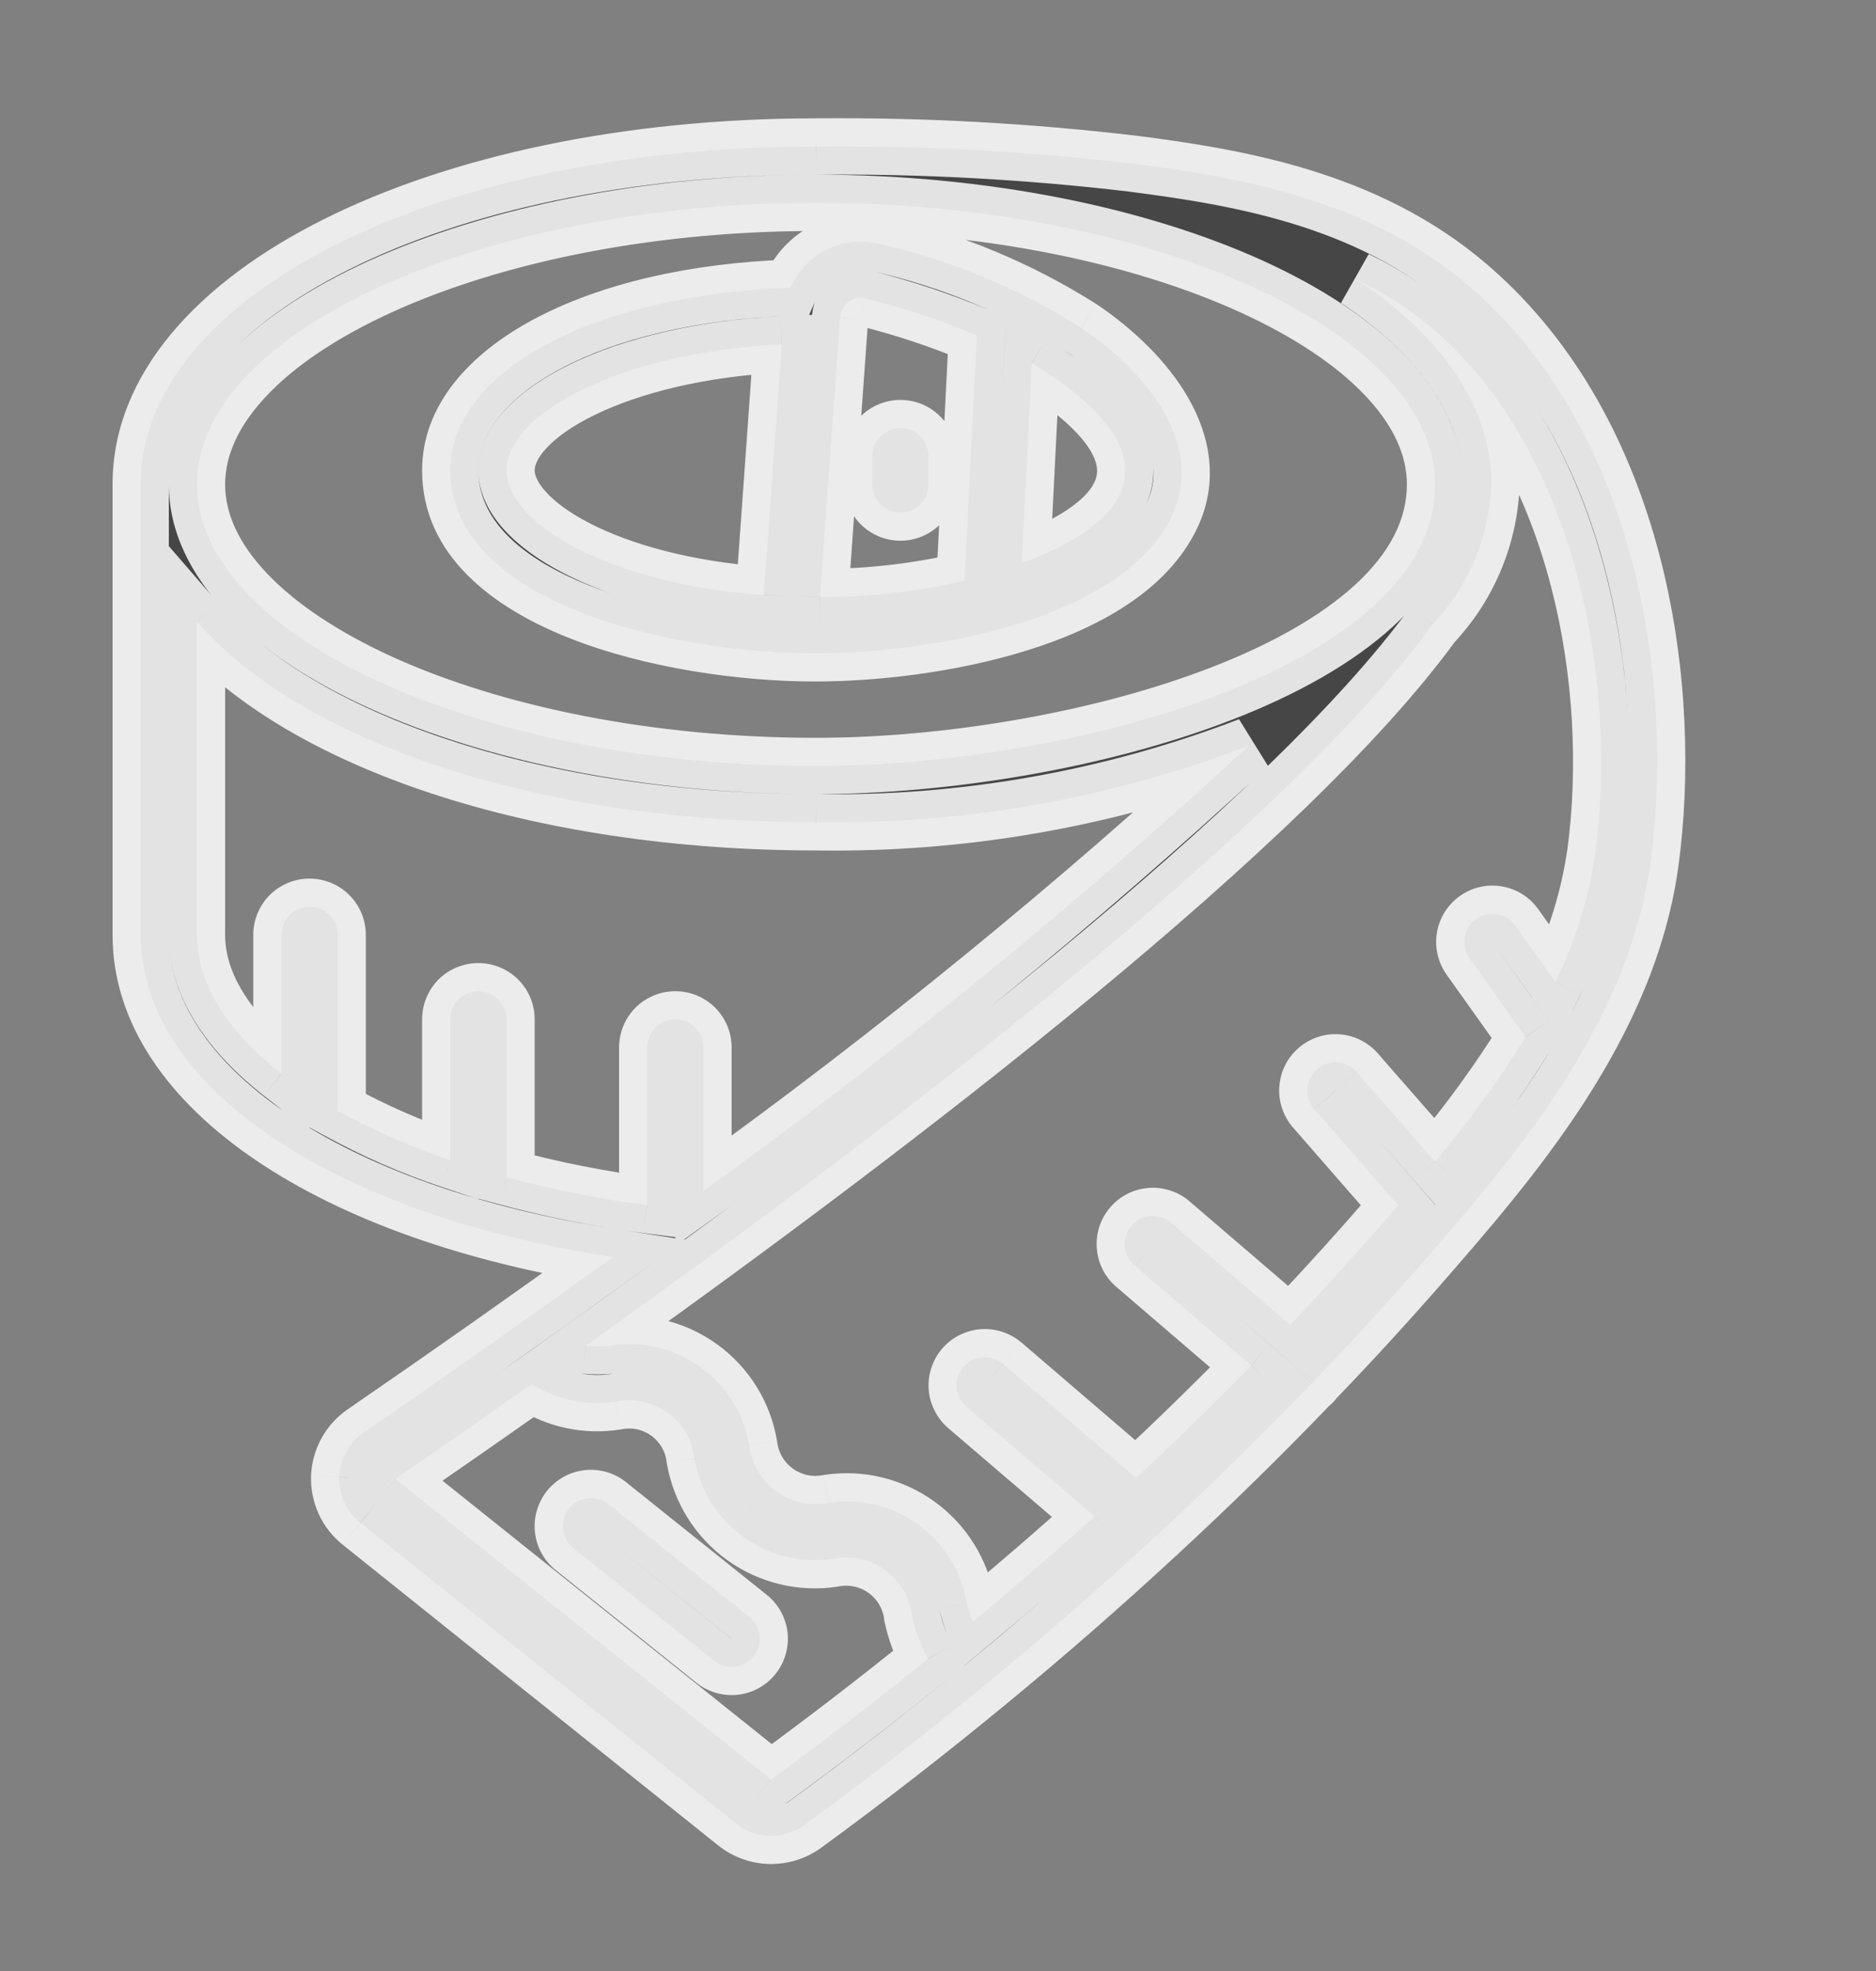
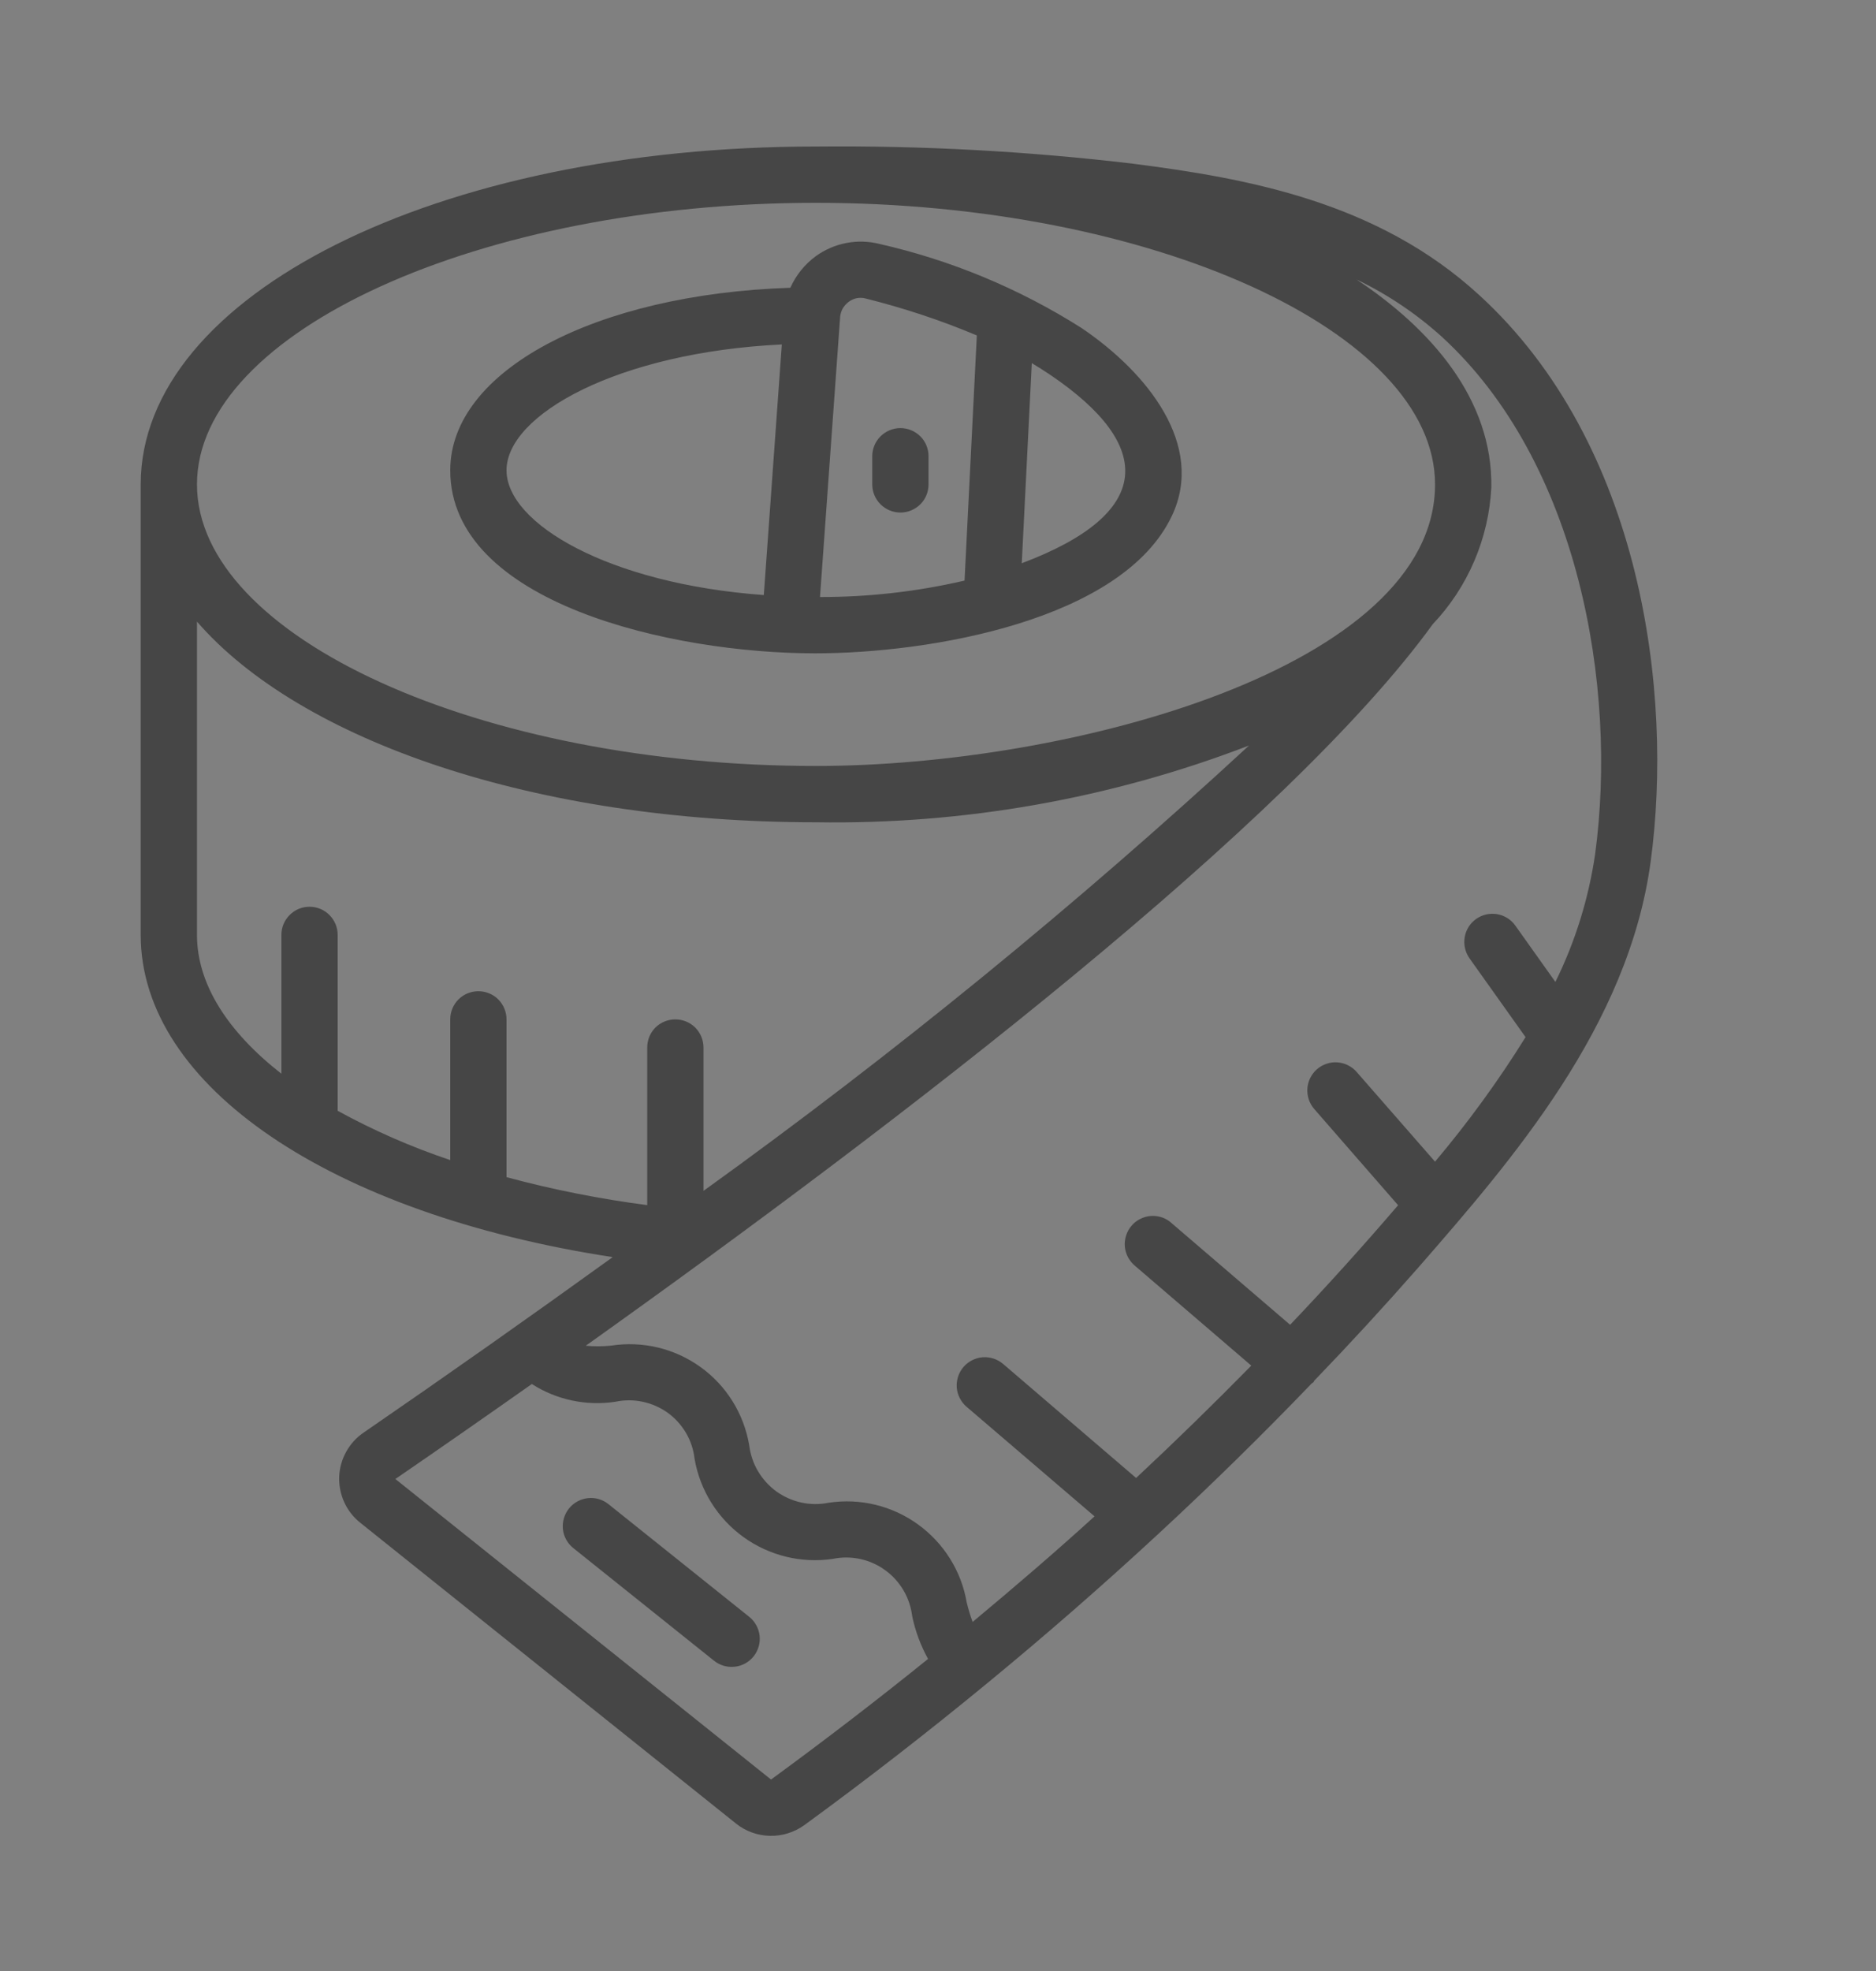
<svg xmlns="http://www.w3.org/2000/svg" width="20" height="21" viewBox="0 0 20 21" fill="none">
  <rect x="0" y="0" width="20" height="21" fill="#808080" stroke="none" />
  <path d="M12.078 1.744C10.957 1.611 9.829 1.55 8.699 1.561C4.662 1.561 1.5 3.142 1.5 5.161V9.961C1.5 11.575 3.535 12.936 6.532 13.394C5.654 14.027 4.768 14.651 3.876 15.264C3.798 15.317 3.735 15.387 3.69 15.469C3.645 15.551 3.619 15.643 3.616 15.736C3.613 15.83 3.632 15.923 3.671 16.008C3.71 16.093 3.769 16.167 3.842 16.225L7.845 19.428C7.948 19.511 8.076 19.557 8.208 19.56C8.34 19.563 8.469 19.522 8.576 19.445C9.245 18.957 9.899 18.449 10.538 17.923C11.153 17.417 11.753 16.894 12.338 16.353C12.339 16.351 12.342 16.349 12.342 16.349C12.344 16.348 12.346 16.347 12.348 16.345L12.35 16.342C12.91 15.824 13.454 15.291 13.983 14.741C13.986 14.738 13.989 14.737 13.992 14.735C13.996 14.732 14 14.73 14.003 14.726C14.006 14.722 14.008 14.719 14.008 14.717C14.009 14.715 14.01 14.713 14.011 14.711C14.389 14.319 14.758 13.918 15.118 13.508C16.118 12.361 17.361 10.935 17.598 9.178C17.84 7.386 17.506 4.731 15.77 3.144C14.686 2.149 13.296 1.9 12.078 1.744ZM8.699 2.161C12.277 2.161 15.299 3.535 15.299 5.161C15.299 7.105 11.429 8.161 8.699 8.161C5.122 8.161 2.1 6.787 2.1 5.161C2.1 3.535 5.122 2.161 8.699 2.161ZM2.1 9.961V6.623C3.201 7.893 5.71 8.761 8.699 8.761C10.277 8.786 11.844 8.509 13.316 7.943C11.475 9.641 9.533 11.226 7.5 12.688V11.161C7.5 11.081 7.468 11.005 7.412 10.948C7.355 10.892 7.279 10.861 7.2 10.861C7.12 10.861 7.044 10.892 6.987 10.948C6.931 11.005 6.9 11.081 6.9 11.161V12.84C6.394 12.774 5.893 12.675 5.4 12.542V10.861C5.4 10.781 5.368 10.705 5.312 10.648C5.256 10.592 5.179 10.561 5.1 10.561C5.02 10.561 4.944 10.592 4.888 10.648C4.831 10.705 4.8 10.781 4.8 10.861V12.36C4.385 12.221 3.983 12.045 3.6 11.835V9.961C3.6 9.881 3.568 9.805 3.512 9.749C3.456 9.692 3.379 9.661 3.3 9.661C3.22 9.661 3.144 9.692 3.088 9.749C3.031 9.805 3 9.881 3 9.961V11.44C2.43 10.995 2.1 10.487 2.1 9.961ZM8.22 18.96L4.215 15.758C4.702 15.424 5.187 15.086 5.67 14.746C5.934 14.915 6.251 14.982 6.56 14.935C6.656 14.915 6.755 14.914 6.851 14.935C6.947 14.955 7.038 14.995 7.118 15.052C7.197 15.109 7.264 15.183 7.314 15.268C7.363 15.352 7.394 15.446 7.405 15.544C7.463 15.879 7.65 16.177 7.925 16.376C8.201 16.575 8.543 16.659 8.879 16.609C8.975 16.589 9.074 16.59 9.17 16.61C9.266 16.631 9.357 16.671 9.436 16.729C9.516 16.786 9.582 16.86 9.632 16.944C9.682 17.029 9.713 17.123 9.725 17.22C9.758 17.379 9.815 17.532 9.894 17.675C9.346 18.117 8.788 18.545 8.22 18.96ZM17.006 9.097C16.937 9.571 16.794 10.032 16.582 10.462L16.155 9.862C16.109 9.797 16.039 9.753 15.961 9.74C15.882 9.727 15.802 9.745 15.737 9.791C15.672 9.837 15.628 9.907 15.615 9.986C15.602 10.064 15.62 10.145 15.666 10.21L16.264 11.05C15.975 11.515 15.652 11.958 15.299 12.377L14.464 11.422C14.438 11.392 14.407 11.368 14.371 11.35C14.336 11.332 14.298 11.322 14.258 11.319C14.219 11.316 14.179 11.321 14.142 11.334C14.104 11.347 14.07 11.366 14.04 11.392C14.01 11.418 13.986 11.45 13.968 11.486C13.951 11.521 13.94 11.56 13.938 11.599C13.935 11.638 13.941 11.678 13.953 11.715C13.966 11.753 13.986 11.787 14.012 11.817L14.905 12.841C14.533 13.275 14.149 13.7 13.754 14.115L12.494 13.035C12.465 13.007 12.43 12.986 12.392 12.972C12.354 12.959 12.314 12.953 12.273 12.955C12.233 12.958 12.194 12.968 12.158 12.986C12.121 13.004 12.089 13.029 12.063 13.06C12.037 13.09 12.017 13.126 12.005 13.165C11.993 13.203 11.988 13.244 11.992 13.284C11.996 13.324 12.008 13.363 12.027 13.398C12.047 13.434 12.073 13.465 12.104 13.49L13.34 14.55C12.939 14.958 12.53 15.357 12.112 15.747L10.694 14.532C10.664 14.507 10.63 14.487 10.592 14.475C10.555 14.463 10.515 14.458 10.476 14.461C10.437 14.464 10.398 14.475 10.363 14.493C10.328 14.511 10.297 14.535 10.271 14.565C10.246 14.595 10.226 14.63 10.214 14.667C10.202 14.705 10.197 14.744 10.2 14.784C10.203 14.823 10.214 14.861 10.232 14.896C10.25 14.931 10.274 14.963 10.304 14.988L11.669 16.156C11.249 16.538 10.812 16.912 10.369 17.281C10.344 17.213 10.323 17.144 10.306 17.073C10.249 16.739 10.062 16.441 9.787 16.242C9.512 16.043 9.17 15.96 8.835 16.011C8.738 16.03 8.639 16.03 8.543 16.009C8.447 15.988 8.356 15.947 8.276 15.89C8.197 15.832 8.13 15.758 8.08 15.673C8.03 15.589 7.999 15.494 7.987 15.397C7.93 15.062 7.744 14.763 7.468 14.565C7.193 14.367 6.851 14.285 6.515 14.337C6.425 14.346 6.335 14.347 6.245 14.338C9.659 11.908 13.737 8.771 15.275 6.65C15.65 6.255 15.871 5.738 15.899 5.194C15.915 4.251 15.252 3.502 14.462 2.978C14.792 3.136 15.097 3.341 15.369 3.586C16.832 4.924 17.246 7.318 17.006 9.097ZM8.69 6.961C9.917 6.961 11.966 6.609 12.493 5.497C12.852 4.742 12.23 3.967 11.529 3.494C10.868 3.075 10.139 2.772 9.376 2.599C9.261 2.57 9.14 2.566 9.023 2.589C8.906 2.611 8.796 2.659 8.699 2.728C8.58 2.815 8.486 2.931 8.426 3.066C6.343 3.134 4.8 3.952 4.8 5.011C4.8 6.425 7.162 6.961 8.69 6.961ZM10.893 6.001L11 3.869C11.067 3.909 11.132 3.95 11.194 3.992C12.32 4.752 12.297 5.474 10.893 6.001ZM8.956 3.386V3.38C8.959 3.348 8.968 3.316 8.984 3.287C9.001 3.259 9.023 3.234 9.049 3.215C9.074 3.196 9.104 3.183 9.134 3.177C9.165 3.171 9.197 3.172 9.227 3.18C9.632 3.281 10.03 3.412 10.414 3.574L10.283 6.186C9.778 6.303 9.261 6.362 8.742 6.361L8.956 3.386ZM8.335 3.67L8.143 6.34C6.49 6.22 5.4 5.578 5.4 5.011C5.4 4.418 6.589 3.754 8.335 3.67ZM9.387 4.649C9.444 4.593 9.52 4.561 9.599 4.561C9.679 4.561 9.755 4.593 9.812 4.649C9.868 4.705 9.899 4.781 9.899 4.861V5.161C9.899 5.241 9.868 5.317 9.812 5.373C9.755 5.429 9.679 5.461 9.599 5.461C9.52 5.461 9.444 5.429 9.387 5.373C9.331 5.317 9.299 5.241 9.299 5.161V4.861C9.299 4.781 9.331 4.705 9.387 4.649ZM6.267 15.962C6.346 15.953 6.425 15.976 6.487 16.026L7.987 17.226C8.049 17.276 8.089 17.348 8.098 17.427C8.107 17.506 8.084 17.585 8.034 17.648C7.984 17.71 7.912 17.75 7.833 17.758C7.754 17.767 7.674 17.744 7.612 17.694L6.112 16.494C6.05 16.445 6.01 16.372 6.001 16.293C5.993 16.214 6.016 16.135 6.065 16.073C6.115 16.011 6.187 15.971 6.267 15.962Z" fill="black" fill-opacity="0.45" />
-   <path d="M8.699 1.561V1.861H8.702L8.699 1.561ZM12.078 1.744L12.116 1.446H12.114L12.078 1.744ZM6.532 13.394L6.708 13.637L7.303 13.208L6.577 13.097L6.532 13.394ZM3.842 16.225L4.03 15.991L4.029 15.99L3.842 16.225ZM12.338 16.353L12.541 16.573L12.551 16.564L12.56 16.555L12.338 16.353ZM12.348 16.345L12.58 16.535L12.595 16.517L12.607 16.497L12.348 16.345ZM12.35 16.342L12.146 16.121L12.113 16.152L12.091 16.191L12.35 16.342ZM13.983 14.741L13.776 14.524L13.766 14.533L13.983 14.741ZM14.011 14.711L13.795 14.503L13.781 14.518L13.769 14.534L14.011 14.711ZM15.118 13.508L15.343 13.706L15.344 13.705L15.118 13.508ZM15.118 13.508L14.906 13.296L14.899 13.303L14.892 13.31L15.118 13.508ZM15.118 13.508L15.33 13.72L15.338 13.713L15.344 13.705L15.118 13.508ZM2.1 6.623L2.327 6.427L1.8 5.819V6.623H2.1ZM8.699 8.761L8.704 8.461H8.699V8.761ZM13.316 7.943L13.52 8.164L13.209 7.663L13.316 7.943ZM7.5 12.688H7.2V13.274L7.675 12.932L7.5 12.688ZM6.9 12.841L6.861 13.138L7.2 13.182V12.841H6.9ZM5.4 12.542H5.1V12.772L5.322 12.832L5.4 12.542ZM4.8 12.36L4.704 12.645L5.1 12.777V12.36H4.8ZM3.6 11.835H3.3V12.012L3.455 12.098L3.6 11.835ZM3 11.44L2.815 11.676L3.3 12.054V11.44H3ZM4.215 15.758L4.045 15.511L3.712 15.74L4.028 15.993L4.215 15.758ZM8.22 18.96L8.032 19.194L8.211 19.337L8.396 19.202L8.22 18.96ZM5.67 14.746L5.832 14.493L5.662 14.385L5.498 14.501L5.67 14.746ZM6.56 14.935L6.605 15.232L6.614 15.231L6.623 15.229L6.56 14.935ZM7.405 15.544L7.107 15.577L7.108 15.586L7.11 15.595L7.405 15.544ZM8.879 16.609L8.923 16.905L8.931 16.904L8.939 16.903L8.879 16.609ZM9.725 17.22L9.427 17.255L9.428 17.269L9.431 17.282L9.725 17.22ZM9.894 17.675L10.082 17.908L10.278 17.75L10.156 17.53L9.894 17.675ZM16.582 10.462L16.337 10.635L16.629 11.046L16.851 10.594L16.582 10.462ZM17.006 9.097L17.303 9.14L17.304 9.137L17.006 9.097ZM16.264 11.05L16.518 11.208L16.624 11.038L16.508 10.876L16.264 11.05ZM15.299 12.377L15.073 12.574L15.303 12.837L15.528 12.57L15.299 12.377ZM14.464 11.422L14.237 11.618L14.238 11.62L14.464 11.422ZM14.012 11.817L14.238 11.62L14.237 11.618L14.012 11.817ZM14.905 12.841L15.133 13.036L15.302 12.839L15.132 12.643L14.905 12.841ZM13.754 14.114L13.559 14.342L13.775 14.528L13.972 14.321L13.754 14.114ZM12.495 13.034L12.291 13.255L12.299 13.262L12.495 13.034ZM12.105 13.49L12.3 13.262L12.291 13.255L12.105 13.49ZM13.34 14.55L13.554 14.76L13.778 14.531L13.535 14.322L13.34 14.55ZM12.112 15.747L11.917 15.974L12.12 16.149L12.316 15.966L12.112 15.747ZM10.694 14.532L10.89 14.304H10.889L10.694 14.532ZM11.669 16.156L11.871 16.378L12.123 16.15L11.864 15.928L11.669 16.156ZM10.369 17.281L10.088 17.386L10.235 17.783L10.561 17.512L10.369 17.281ZM10.306 17.073L10.011 17.124L10.012 17.133L10.014 17.142L10.306 17.073ZM8.835 16.011L8.79 15.714L8.783 15.715L8.775 15.717L8.835 16.011ZM7.987 15.397L8.285 15.362L8.284 15.354L8.283 15.346L7.987 15.397ZM6.515 14.337L6.547 14.635L6.554 14.634L6.561 14.633L6.515 14.337ZM6.245 14.338L6.071 14.094L5.417 14.56L6.217 14.637L6.245 14.338ZM15.275 6.65L15.057 6.444L15.043 6.458L15.032 6.474L15.275 6.65ZM15.899 5.194L16.199 5.209V5.199L15.899 5.194ZM14.462 2.978L14.592 2.707L14.296 3.228L14.462 2.978ZM15.369 3.586L15.572 3.364L15.57 3.362L15.369 3.586ZM11.529 3.494L11.697 3.245L11.689 3.24L11.529 3.494ZM9.376 2.599L9.302 2.89L9.31 2.892L9.376 2.599ZM8.426 3.066L8.436 3.365L8.624 3.359L8.701 3.187L8.426 3.066ZM11 3.869L11.154 3.612L10.726 3.356L10.701 3.854L11 3.869ZM10.893 6.001L10.593 5.986L10.57 6.442L10.998 6.282L10.893 6.001ZM8.956 3.38L8.657 3.357L8.656 3.369V3.38H8.956ZM8.956 3.386L9.255 3.408L9.256 3.397V3.386H8.956ZM9.049 3.215L9.224 3.459L9.228 3.456L9.049 3.215ZM9.227 3.18L9.152 3.471H9.155L9.227 3.18ZM10.414 3.574L10.714 3.589L10.725 3.379L10.531 3.298L10.414 3.574ZM10.283 6.186L10.351 6.478L10.571 6.427L10.583 6.201L10.283 6.186ZM8.742 6.361L8.443 6.339L8.42 6.66L8.742 6.661V6.361ZM8.143 6.34L8.121 6.639L8.42 6.66L8.442 6.361L8.143 6.34ZM8.335 3.67L8.634 3.691L8.658 3.354L8.32 3.37L8.335 3.67ZM8.702 1.861C9.819 1.85 10.935 1.911 12.043 2.042L12.114 1.446C10.98 1.312 9.838 1.25 8.697 1.261L8.702 1.861ZM1.8 5.161C1.8 4.324 2.461 3.502 3.72 2.872C4.964 2.25 6.716 1.861 8.699 1.861V1.261C6.646 1.261 4.798 1.663 3.452 2.336C2.12 3.001 1.2 3.98 1.2 5.161H1.8ZM1.8 9.961V5.161H1.2V9.961H1.8ZM6.577 13.097C5.109 12.873 3.897 12.43 3.06 11.863C2.221 11.293 1.8 10.63 1.8 9.961H1.2C1.2 10.906 1.796 11.73 2.724 12.359C3.654 12.99 4.958 13.457 6.487 13.69L6.577 13.097ZM4.045 15.511C4.94 14.897 5.827 14.272 6.708 13.637L6.357 13.151C5.48 13.783 4.596 14.405 3.706 15.016L4.045 15.511ZM3.953 15.613C3.975 15.572 4.007 15.537 4.045 15.511L3.706 15.016C3.59 15.096 3.494 15.201 3.427 15.325L3.953 15.613ZM3.916 15.746C3.918 15.7 3.93 15.654 3.953 15.613L3.427 15.325C3.359 15.448 3.321 15.585 3.316 15.726L3.916 15.746ZM3.943 15.882C3.924 15.84 3.914 15.793 3.916 15.747L3.316 15.726C3.312 15.866 3.34 16.006 3.399 16.134L3.943 15.882ZM4.029 15.99C3.992 15.961 3.963 15.924 3.943 15.882L3.399 16.134C3.458 16.261 3.546 16.373 3.656 16.46L4.029 15.99ZM8.032 19.194L4.03 15.991L3.656 16.46L7.658 19.663L8.032 19.194ZM8.215 19.26C8.148 19.258 8.084 19.235 8.032 19.194L7.658 19.663C7.813 19.786 8.003 19.855 8.201 19.86L8.215 19.26ZM8.4 19.202C8.346 19.241 8.281 19.261 8.215 19.26L8.201 19.86C8.399 19.864 8.593 19.804 8.753 19.688L8.4 19.202ZM10.347 17.692C9.713 18.214 9.064 18.718 8.4 19.202L8.753 19.688C9.426 19.197 10.085 18.685 10.728 18.155L10.347 17.692ZM12.134 16.133C11.554 16.669 10.958 17.189 10.347 17.692L10.728 18.155C11.348 17.645 11.952 17.118 12.541 16.573L12.134 16.133ZM12.189 16.091C12.189 16.091 12.186 16.093 12.183 16.095C12.179 16.097 12.174 16.101 12.167 16.106C12.154 16.115 12.135 16.13 12.116 16.151L12.56 16.555C12.542 16.574 12.525 16.588 12.513 16.596C12.503 16.603 12.493 16.608 12.496 16.607L12.189 16.091ZM12.115 16.155C12.135 16.131 12.156 16.114 12.169 16.105C12.181 16.096 12.192 16.09 12.189 16.091L12.496 16.607L12.498 16.606C12.498 16.606 12.501 16.604 12.503 16.603C12.507 16.6 12.514 16.596 12.521 16.591C12.536 16.579 12.558 16.562 12.58 16.535L12.115 16.155ZM12.091 16.191L12.088 16.194L12.607 16.497L12.609 16.493L12.091 16.191ZM13.766 14.533C13.242 15.079 12.702 15.608 12.146 16.121L12.553 16.562C13.118 16.041 13.667 15.503 14.199 14.949L13.766 14.533ZM13.836 14.478C13.836 14.478 13.827 14.484 13.817 14.49C13.807 14.497 13.792 14.508 13.776 14.524L14.19 14.958C14.176 14.971 14.164 14.98 14.157 14.985C14.151 14.989 14.145 14.992 14.148 14.991L13.836 14.478ZM13.772 14.535C13.79 14.513 13.808 14.498 13.82 14.489C13.83 14.481 13.84 14.476 13.836 14.478L14.148 14.991C14.148 14.991 14.161 14.983 14.176 14.973C14.191 14.961 14.213 14.943 14.234 14.917L13.772 14.535ZM13.73 14.605C13.729 14.607 13.735 14.593 13.743 14.577C13.752 14.561 13.762 14.546 13.772 14.535L14.234 14.917C14.266 14.879 14.281 14.844 14.287 14.828L13.73 14.605ZM13.769 14.534C13.743 14.569 13.731 14.602 13.73 14.605L14.287 14.828C14.288 14.826 14.284 14.835 14.279 14.846C14.272 14.859 14.264 14.874 14.253 14.889L13.769 14.534ZM14.892 13.31C14.536 13.716 14.17 14.114 13.795 14.503L14.227 14.92C14.609 14.524 14.981 14.119 15.343 13.706L14.892 13.31ZM14.892 13.31V13.311L15.344 13.705L14.892 13.31ZM17.301 9.138C17.078 10.791 15.904 12.15 14.892 13.311L15.344 13.705C16.332 12.572 17.644 11.079 17.895 9.218L17.301 9.138ZM15.567 3.365C17.199 4.857 17.536 7.392 17.301 9.138L17.895 9.218C18.143 7.38 17.812 4.604 15.972 2.922L15.567 3.365ZM12.04 2.042C13.256 2.197 14.559 2.44 15.567 3.365L15.973 2.923C14.812 1.858 13.335 1.602 12.116 1.446L12.04 2.042ZM15.599 5.161C15.599 4.656 15.363 4.195 14.988 3.8C14.615 3.406 14.089 3.062 13.465 2.778C12.216 2.211 10.523 1.861 8.699 1.861V2.461C10.454 2.461 12.06 2.799 13.217 3.325C13.795 3.588 14.249 3.892 14.553 4.213C14.857 4.533 14.999 4.853 14.999 5.161H15.599ZM8.699 8.461C10.096 8.461 11.783 8.192 13.131 7.67C13.805 7.409 14.411 7.078 14.855 6.671C15.3 6.262 15.599 5.757 15.599 5.161H14.999C14.999 5.537 14.814 5.893 14.449 6.229C14.081 6.567 13.55 6.864 12.915 7.11C11.645 7.602 10.033 7.861 8.699 7.861V8.461ZM1.8 5.161C1.8 5.666 2.036 6.127 2.41 6.522C2.784 6.916 3.31 7.26 3.934 7.544C5.183 8.111 6.876 8.461 8.699 8.461V7.861C6.945 7.861 5.339 7.523 4.182 6.998C3.604 6.734 3.15 6.43 2.846 6.109C2.542 5.789 2.4 5.469 2.4 5.161H1.8ZM8.699 1.861C6.876 1.861 5.183 2.211 3.934 2.778C3.31 3.062 2.784 3.406 2.41 3.8C2.036 4.195 1.8 4.656 1.8 5.161H2.4C2.4 4.853 2.542 4.533 2.846 4.213C3.15 3.892 3.604 3.588 4.182 3.325C5.339 2.799 6.945 2.461 8.699 2.461V1.861ZM1.8 6.623V9.961H2.4V6.623H1.8ZM8.699 8.461C7.232 8.461 5.89 8.248 4.785 7.883C3.676 7.517 2.829 7.006 2.327 6.427L1.873 6.82C2.472 7.51 3.429 8.068 4.597 8.453C5.77 8.84 7.177 9.061 8.699 9.061V8.461ZM13.209 7.663C11.772 8.215 10.243 8.486 8.704 8.461L8.695 9.061C10.31 9.087 11.916 8.803 13.424 8.223L13.209 7.663ZM7.675 12.932C9.718 11.463 11.67 9.87 13.52 8.164L13.113 7.723C11.281 9.413 9.348 10.99 7.324 12.445L7.675 12.932ZM7.2 11.161V12.688H7.8V11.161H7.2ZM7.2 11.161H7.8C7.8 11.001 7.736 10.849 7.624 10.736L7.2 11.161ZM7.2 11.161L7.624 10.736C7.511 10.624 7.359 10.561 7.2 10.561V11.161ZM7.2 11.161V10.561C7.04 10.561 6.888 10.624 6.775 10.736L7.2 11.161ZM7.2 11.161L6.775 10.736C6.663 10.849 6.6 11.001 6.6 11.161H7.2ZM7.2 12.841V11.161H6.6V12.841H7.2ZM5.322 12.832C5.827 12.968 6.342 13.07 6.861 13.138L6.938 12.543C6.446 12.479 5.958 12.382 5.478 12.253L5.322 12.832ZM5.1 10.861V12.542H5.7V10.861H5.1ZM5.1 10.861H5.7C5.7 10.701 5.637 10.549 5.524 10.436L5.1 10.861ZM5.1 10.861L5.524 10.436C5.411 10.324 5.259 10.261 5.1 10.261V10.861ZM5.1 10.861V10.261C4.941 10.261 4.788 10.324 4.675 10.436L5.1 10.861ZM5.1 10.861L4.675 10.436C4.563 10.549 4.5 10.701 4.5 10.861H5.1ZM5.1 12.36V10.861H4.5V12.361L5.1 12.36ZM3.455 12.097C3.854 12.317 4.273 12.5 4.704 12.645L4.895 12.076C4.497 11.943 4.112 11.774 3.744 11.572L3.455 12.097ZM3.3 9.961V11.835H3.9V9.961H3.3ZM3.3 9.961H3.9C3.9 9.802 3.837 9.649 3.724 9.536L3.3 9.961ZM3.3 9.961L3.724 9.536C3.612 9.424 3.459 9.361 3.3 9.361V9.961ZM3.3 9.961V9.361C3.141 9.361 2.988 9.424 2.876 9.536L3.3 9.961ZM3.3 9.961L2.876 9.536C2.763 9.649 2.7 9.802 2.7 9.961H3.3ZM3.3 11.44V9.961H2.7V11.44H3.3ZM1.8 9.961C1.8 10.619 2.211 11.205 2.815 11.676L3.184 11.203C2.649 10.785 2.4 10.355 2.4 9.961H1.8ZM4.028 15.993L8.032 19.194L8.407 18.726L4.402 15.524L4.028 15.993ZM5.498 14.501C5.015 14.84 4.531 15.177 4.045 15.511L4.385 16.006C4.873 15.67 5.359 15.332 5.843 14.991L5.498 14.501ZM6.515 14.639C6.277 14.675 6.035 14.623 5.832 14.493L5.508 14.999C5.834 15.207 6.224 15.29 6.605 15.232L6.515 14.639ZM6.913 14.641C6.776 14.612 6.635 14.613 6.498 14.642L6.623 15.229C6.678 15.217 6.735 15.217 6.79 15.228L6.913 14.641ZM7.293 14.809C7.18 14.727 7.05 14.67 6.913 14.641L6.79 15.228C6.845 15.24 6.897 15.263 6.942 15.296L7.293 14.809ZM7.573 15.116C7.502 14.995 7.407 14.891 7.293 14.809L6.942 15.296C6.988 15.328 7.026 15.371 7.055 15.419L7.573 15.116ZM7.704 15.51C7.688 15.371 7.643 15.237 7.573 15.116L7.055 15.419C7.083 15.467 7.101 15.521 7.107 15.577L7.704 15.51ZM8.101 16.133C7.889 15.98 7.746 15.75 7.701 15.493L7.11 15.595C7.181 16.007 7.411 16.375 7.75 16.62L8.101 16.133ZM8.835 16.312C8.576 16.351 8.313 16.286 8.101 16.133L7.75 16.62C8.089 16.865 8.51 16.967 8.923 16.906L8.835 16.312ZM9.233 16.317C9.097 16.288 8.956 16.287 8.819 16.315L8.939 16.903C8.995 16.891 9.052 16.892 9.107 16.904L9.233 16.317ZM9.612 16.486C9.499 16.404 9.37 16.346 9.233 16.317L9.107 16.904C9.162 16.915 9.215 16.939 9.26 16.972L9.612 16.486ZM9.891 16.792C9.82 16.672 9.725 16.568 9.612 16.486L9.26 16.972C9.306 17.005 9.345 17.047 9.373 17.096L9.891 16.792ZM10.022 17.185C10.006 17.046 9.961 16.913 9.891 16.792L9.373 17.096C9.402 17.145 9.42 17.199 9.427 17.255L10.022 17.185ZM10.156 17.53C10.092 17.413 10.045 17.288 10.018 17.158L9.431 17.282C9.471 17.47 9.538 17.651 9.631 17.819L10.156 17.53ZM8.396 19.202C8.969 18.785 9.531 18.353 10.082 17.908L9.705 17.441C9.162 17.88 8.607 18.306 8.043 18.718L8.396 19.202ZM16.851 10.594C17.077 10.136 17.229 9.645 17.303 9.14L16.709 9.053C16.644 9.497 16.511 9.927 16.313 10.329L16.851 10.594ZM15.911 10.036L16.338 10.635L16.827 10.288L16.4 9.688L15.911 10.036ZM15.911 10.036L16.4 9.688C16.308 9.558 16.168 9.47 16.011 9.444L15.911 10.036ZM15.911 10.036L16.011 9.444C15.854 9.417 15.693 9.454 15.563 9.547L15.911 10.036ZM15.911 10.036L15.563 9.547C15.433 9.639 15.346 9.779 15.319 9.936L15.911 10.036ZM15.911 10.036L15.319 9.936C15.293 10.093 15.33 10.254 15.422 10.384L15.911 10.036ZM16.508 10.876L15.911 10.036L15.422 10.384L16.019 11.223L16.508 10.876ZM15.528 12.57C15.891 12.141 16.222 11.685 16.518 11.208L16.009 10.891C15.727 11.344 15.414 11.776 15.07 12.183L15.528 12.57ZM14.238 11.62L15.073 12.574L15.525 12.179L14.69 11.225L14.238 11.62ZM14.237 11.618L14.691 11.226C14.639 11.166 14.576 11.117 14.506 11.082L14.237 11.618ZM14.237 11.618L14.506 11.082C14.435 11.046 14.358 11.025 14.279 11.02L14.237 11.618ZM14.237 11.618L14.279 11.02C14.2 11.014 14.121 11.024 14.046 11.05L14.237 11.618ZM14.237 11.618L14.046 11.05C13.971 11.075 13.902 11.115 13.842 11.167L14.237 11.618ZM14.237 11.618L13.843 11.167C13.783 11.219 13.734 11.282 13.699 11.353L14.237 11.618ZM14.237 11.618L13.699 11.353C13.664 11.424 13.644 11.501 13.639 11.58L14.237 11.618ZM14.237 11.618L13.638 11.58C13.633 11.658 13.644 11.738 13.669 11.812L14.237 11.618ZM14.237 11.618L13.669 11.812C13.695 11.887 13.735 11.956 13.787 12.016L14.237 11.618ZM15.132 12.643L14.239 11.62L13.786 12.014L14.679 13.038L15.132 12.643ZM13.972 14.321C14.37 13.903 14.757 13.474 15.133 13.036L14.678 12.645C14.308 13.076 13.928 13.497 13.537 13.908L13.972 14.321ZM12.299 13.262L13.559 14.342L13.95 13.887L12.69 12.807L12.299 13.262ZM12.291 13.255L12.698 12.814C12.639 12.759 12.569 12.717 12.493 12.69L12.291 13.255ZM12.291 13.255L12.493 12.69C12.417 12.663 12.336 12.651 12.256 12.656L12.291 13.255ZM12.291 13.255L12.256 12.656C12.175 12.661 12.097 12.681 12.024 12.717L12.291 13.255ZM12.291 13.255L12.024 12.717C11.952 12.753 11.888 12.803 11.835 12.865L12.291 13.255ZM12.291 13.255L11.835 12.865C11.783 12.926 11.743 12.997 11.719 13.074L12.291 13.255ZM12.291 13.255L11.719 13.074C11.694 13.151 11.686 13.232 11.694 13.312L12.291 13.255ZM12.291 13.255L11.694 13.312C11.702 13.393 11.725 13.471 11.764 13.542L12.291 13.255ZM12.291 13.255L11.764 13.542C11.802 13.612 11.855 13.675 11.918 13.725L12.291 13.255ZM13.535 14.322L12.3 13.262L11.909 13.718L13.144 14.777L13.535 14.322ZM12.316 15.966C12.738 15.573 13.15 15.171 13.554 14.76L13.125 14.34C12.728 14.745 12.322 15.141 11.907 15.527L12.316 15.966ZM10.499 14.76L11.917 15.975L12.307 15.519L10.89 14.304L10.499 14.76ZM10.499 14.76L10.889 14.304C10.829 14.253 10.76 14.214 10.685 14.19L10.499 14.76ZM10.499 14.76L10.685 14.19C10.61 14.165 10.531 14.156 10.453 14.162L10.499 14.76ZM10.499 14.76L10.453 14.162C10.374 14.168 10.298 14.19 10.227 14.226L10.499 14.76ZM10.499 14.76L10.227 14.225C10.157 14.261 10.095 14.31 10.043 14.37L10.499 14.76ZM10.499 14.76L10.043 14.37C9.992 14.43 9.953 14.5 9.929 14.574L10.499 14.76ZM10.499 14.76L9.929 14.574C9.904 14.649 9.895 14.728 9.901 14.807L10.499 14.76ZM10.499 14.76L9.901 14.807C9.907 14.886 9.929 14.962 9.965 15.032L10.499 14.76ZM10.499 14.76L9.965 15.032C10 15.103 10.05 15.165 10.109 15.216L10.499 14.76ZM11.864 15.929L10.499 14.76L10.109 15.216L11.474 16.384L11.864 15.929ZM10.561 17.512C11.006 17.141 11.447 16.764 11.871 16.378L11.467 15.935C11.052 16.312 10.618 16.683 10.177 17.051L10.561 17.512ZM10.014 17.142C10.034 17.224 10.058 17.306 10.088 17.386L10.65 17.177C10.63 17.121 10.612 17.063 10.599 17.005L10.014 17.142ZM9.612 16.486C9.823 16.639 9.966 16.867 10.011 17.124L10.602 17.022C10.531 16.61 10.301 16.243 9.963 15.999L9.612 16.486ZM8.879 16.307C9.137 16.269 9.4 16.334 9.612 16.486L9.963 15.999C9.624 15.754 9.203 15.652 8.79 15.714L8.879 16.307ZM8.479 16.302C8.616 16.332 8.757 16.332 8.894 16.305L8.775 15.717C8.719 15.728 8.662 15.728 8.606 15.716L8.479 16.302ZM8.101 16.133C8.214 16.215 8.343 16.272 8.479 16.302L8.606 15.716C8.551 15.703 8.498 15.68 8.452 15.647L8.101 16.133ZM7.821 15.825C7.892 15.946 7.988 16.051 8.101 16.133L8.452 15.647C8.406 15.613 8.367 15.571 8.339 15.522L7.821 15.825ZM7.689 15.432C7.705 15.571 7.75 15.705 7.821 15.825L8.339 15.522C8.31 15.473 8.292 15.418 8.285 15.362L7.689 15.432ZM7.293 14.809C7.504 14.961 7.647 15.19 7.691 15.447L8.283 15.346C8.212 14.934 7.983 14.566 7.644 14.322L7.293 14.809ZM6.561 14.633C6.819 14.593 7.082 14.656 7.293 14.809L7.644 14.322C7.304 14.077 6.883 13.976 6.469 14.04L6.561 14.633ZM6.217 14.637C6.328 14.648 6.437 14.647 6.547 14.635L6.484 14.038C6.413 14.046 6.344 14.046 6.274 14.04L6.217 14.637ZM15.032 6.474C14.287 7.501 12.909 8.795 11.272 10.147C9.642 11.494 7.775 12.881 6.071 14.094L6.419 14.583C8.129 13.366 10.008 11.969 11.654 10.61C13.294 9.255 14.724 7.92 15.518 6.827L15.032 6.474ZM15.599 5.178C15.575 5.651 15.383 6.1 15.057 6.444L15.493 6.857C15.917 6.409 16.167 5.825 16.199 5.209L15.599 5.178ZM14.296 3.228C15.057 3.733 15.612 4.401 15.599 5.189L16.199 5.199C16.217 4.1 15.447 3.272 14.628 2.728L14.296 3.228ZM15.57 3.362C15.277 3.099 14.948 2.878 14.592 2.707L14.332 3.248C14.636 3.394 14.918 3.583 15.169 3.809L15.57 3.362ZM17.303 9.137C17.55 7.306 17.136 4.795 15.572 3.364L15.167 3.807C16.529 5.053 16.942 7.329 16.709 9.057L17.303 9.137ZM12.222 5.368C12.015 5.805 11.478 6.138 10.765 6.359C10.068 6.576 9.281 6.661 8.69 6.661V7.261C9.327 7.261 10.177 7.17 10.943 6.932C11.693 6.7 12.444 6.3 12.764 5.626L12.222 5.368ZM11.361 3.742C11.687 3.963 11.979 4.244 12.148 4.539C12.312 4.827 12.348 5.104 12.222 5.368L12.764 5.626C12.997 5.135 12.901 4.647 12.669 4.241C12.44 3.841 12.071 3.498 11.697 3.245L11.361 3.742ZM9.31 2.892C10.04 3.057 10.736 3.347 11.368 3.747L11.689 3.24C10.999 2.803 10.239 2.487 9.442 2.307L9.31 2.892ZM9.08 2.883C9.153 2.869 9.229 2.872 9.302 2.89L9.45 2.308C9.292 2.268 9.127 2.263 8.967 2.294L9.08 2.883ZM8.875 2.972C8.936 2.928 9.006 2.897 9.08 2.883L8.967 2.294C8.807 2.325 8.656 2.39 8.524 2.485L8.875 2.972ZM8.701 3.187C8.739 3.101 8.799 3.027 8.875 2.972L8.524 2.485C8.361 2.602 8.233 2.761 8.152 2.945L8.701 3.187ZM5.1 5.011C5.1 4.643 5.369 4.254 5.973 3.931C6.568 3.613 7.427 3.398 8.436 3.365L8.416 2.766C7.342 2.801 6.388 3.029 5.69 3.402C5.002 3.77 4.5 4.319 4.5 5.011H5.1ZM8.69 6.661C7.953 6.661 7.02 6.531 6.283 6.238C5.523 5.936 5.1 5.52 5.1 5.011H4.5C4.5 5.917 5.257 6.476 6.061 6.795C6.887 7.123 7.899 7.261 8.69 7.261V6.661ZM10.701 3.854L10.593 5.986L11.193 6.016L11.3 3.884L10.701 3.854ZM11.361 3.743C11.295 3.699 11.226 3.655 11.154 3.612L10.847 4.127C10.909 4.164 10.969 4.202 11.027 4.241L11.361 3.743ZM10.998 6.282C11.367 6.144 11.666 5.985 11.884 5.801C12.104 5.616 12.258 5.388 12.29 5.119C12.322 4.85 12.225 4.597 12.061 4.375C11.899 4.154 11.659 3.944 11.361 3.743L11.026 4.241C11.292 4.42 11.471 4.585 11.578 4.73C11.683 4.873 11.703 4.976 11.694 5.048C11.686 5.121 11.642 5.221 11.497 5.343C11.351 5.466 11.121 5.595 10.788 5.72L10.998 6.282ZM8.656 3.38V3.386H9.256V3.38H8.656ZM8.723 3.14C8.686 3.207 8.663 3.281 8.657 3.357L9.255 3.404C9.255 3.414 9.251 3.425 9.246 3.435L8.723 3.14ZM8.874 2.971C8.812 3.016 8.761 3.074 8.723 3.14L9.246 3.435C9.241 3.444 9.233 3.452 9.224 3.459L8.874 2.971ZM9.077 2.883C9.002 2.898 8.931 2.929 8.87 2.974L9.228 3.456C9.218 3.464 9.205 3.469 9.192 3.472L9.077 2.883ZM9.303 2.89C9.229 2.871 9.152 2.868 9.077 2.883L9.192 3.472C9.179 3.474 9.165 3.474 9.152 3.471L9.303 2.89ZM10.531 3.298C10.131 3.13 9.72 2.993 9.3 2.889L9.155 3.471C9.545 3.568 9.928 3.695 10.298 3.851L10.531 3.298ZM10.583 6.201L10.714 3.589L10.115 3.559L9.983 6.171L10.583 6.201ZM8.742 6.661C9.283 6.662 9.823 6.6 10.351 6.478L10.215 5.893C9.732 6.005 9.238 6.062 8.743 6.061L8.742 6.661ZM8.657 3.365L8.443 6.339L9.042 6.382L9.255 3.408L8.657 3.365ZM8.442 6.361L8.634 3.691L8.035 3.648L7.844 6.318L8.442 6.361ZM5.1 5.011C5.1 5.252 5.215 5.467 5.373 5.642C5.533 5.819 5.753 5.976 6.014 6.11C6.537 6.379 7.264 6.577 8.121 6.639L8.165 6.04C7.369 5.983 6.724 5.8 6.289 5.576C6.07 5.464 5.915 5.347 5.819 5.24C5.721 5.132 5.7 5.054 5.7 5.011H5.1ZM8.32 3.37C7.416 3.414 6.641 3.608 6.081 3.88C5.802 4.015 5.566 4.176 5.395 4.357C5.225 4.537 5.1 4.759 5.1 5.011H5.7C5.7 4.966 5.723 4.883 5.831 4.769C5.937 4.656 6.107 4.534 6.344 4.419C6.816 4.19 7.508 4.01 8.349 3.969L8.32 3.37ZM9.599 4.261C9.44 4.261 9.288 4.324 9.175 4.437L9.599 4.861V4.261ZM10.024 4.437C9.911 4.324 9.759 4.261 9.599 4.261V4.861L10.024 4.437ZM10.199 4.861C10.199 4.702 10.136 4.549 10.024 4.437L9.599 4.861H10.199ZM10.199 5.161V4.861H9.599V5.161H10.199ZM10.024 5.585C10.136 5.473 10.199 5.32 10.199 5.161H9.599L10.024 5.585ZM9.599 5.761C9.759 5.761 9.911 5.698 10.024 5.585L9.599 5.161V5.761ZM9.175 5.585C9.288 5.698 9.44 5.761 9.599 5.761V5.161L9.175 5.585ZM8.999 5.161C8.999 5.32 9.063 5.473 9.175 5.585L9.599 5.161H8.999ZM8.999 4.861V5.161H9.599V4.861H8.999ZM9.175 4.437C9.063 4.549 8.999 4.702 8.999 4.861H9.599L9.175 4.437ZM6.675 15.792C6.55 15.692 6.392 15.646 6.233 15.664L6.3 16.26L6.675 15.792ZM8.174 16.992L6.675 15.792L6.3 16.26L7.8 17.46L8.174 16.992ZM8.396 17.394C8.378 17.236 8.299 17.091 8.174 16.992L7.8 17.46L8.396 17.394ZM8.268 17.835C8.367 17.711 8.413 17.552 8.396 17.394L7.8 17.46L8.268 17.835ZM7.866 18.057C8.024 18.039 8.169 17.959 8.268 17.835L7.8 17.46L7.866 18.057ZM7.425 17.929C7.549 18.028 7.708 18.074 7.866 18.057L7.8 17.46H7.799L7.425 17.929ZM5.925 16.729L7.425 17.929L7.799 17.46L6.3 16.26L5.925 16.729ZM5.703 16.326C5.721 16.485 5.8 16.629 5.925 16.729L6.3 16.26L5.703 16.326ZM5.831 15.885C5.732 16.01 5.686 16.168 5.703 16.326L6.3 16.26L5.831 15.885ZM6.233 15.664C6.075 15.681 5.931 15.761 5.831 15.885L6.3 16.26L6.233 15.664Z" fill="white" fill-opacity="0.85" />
</svg>